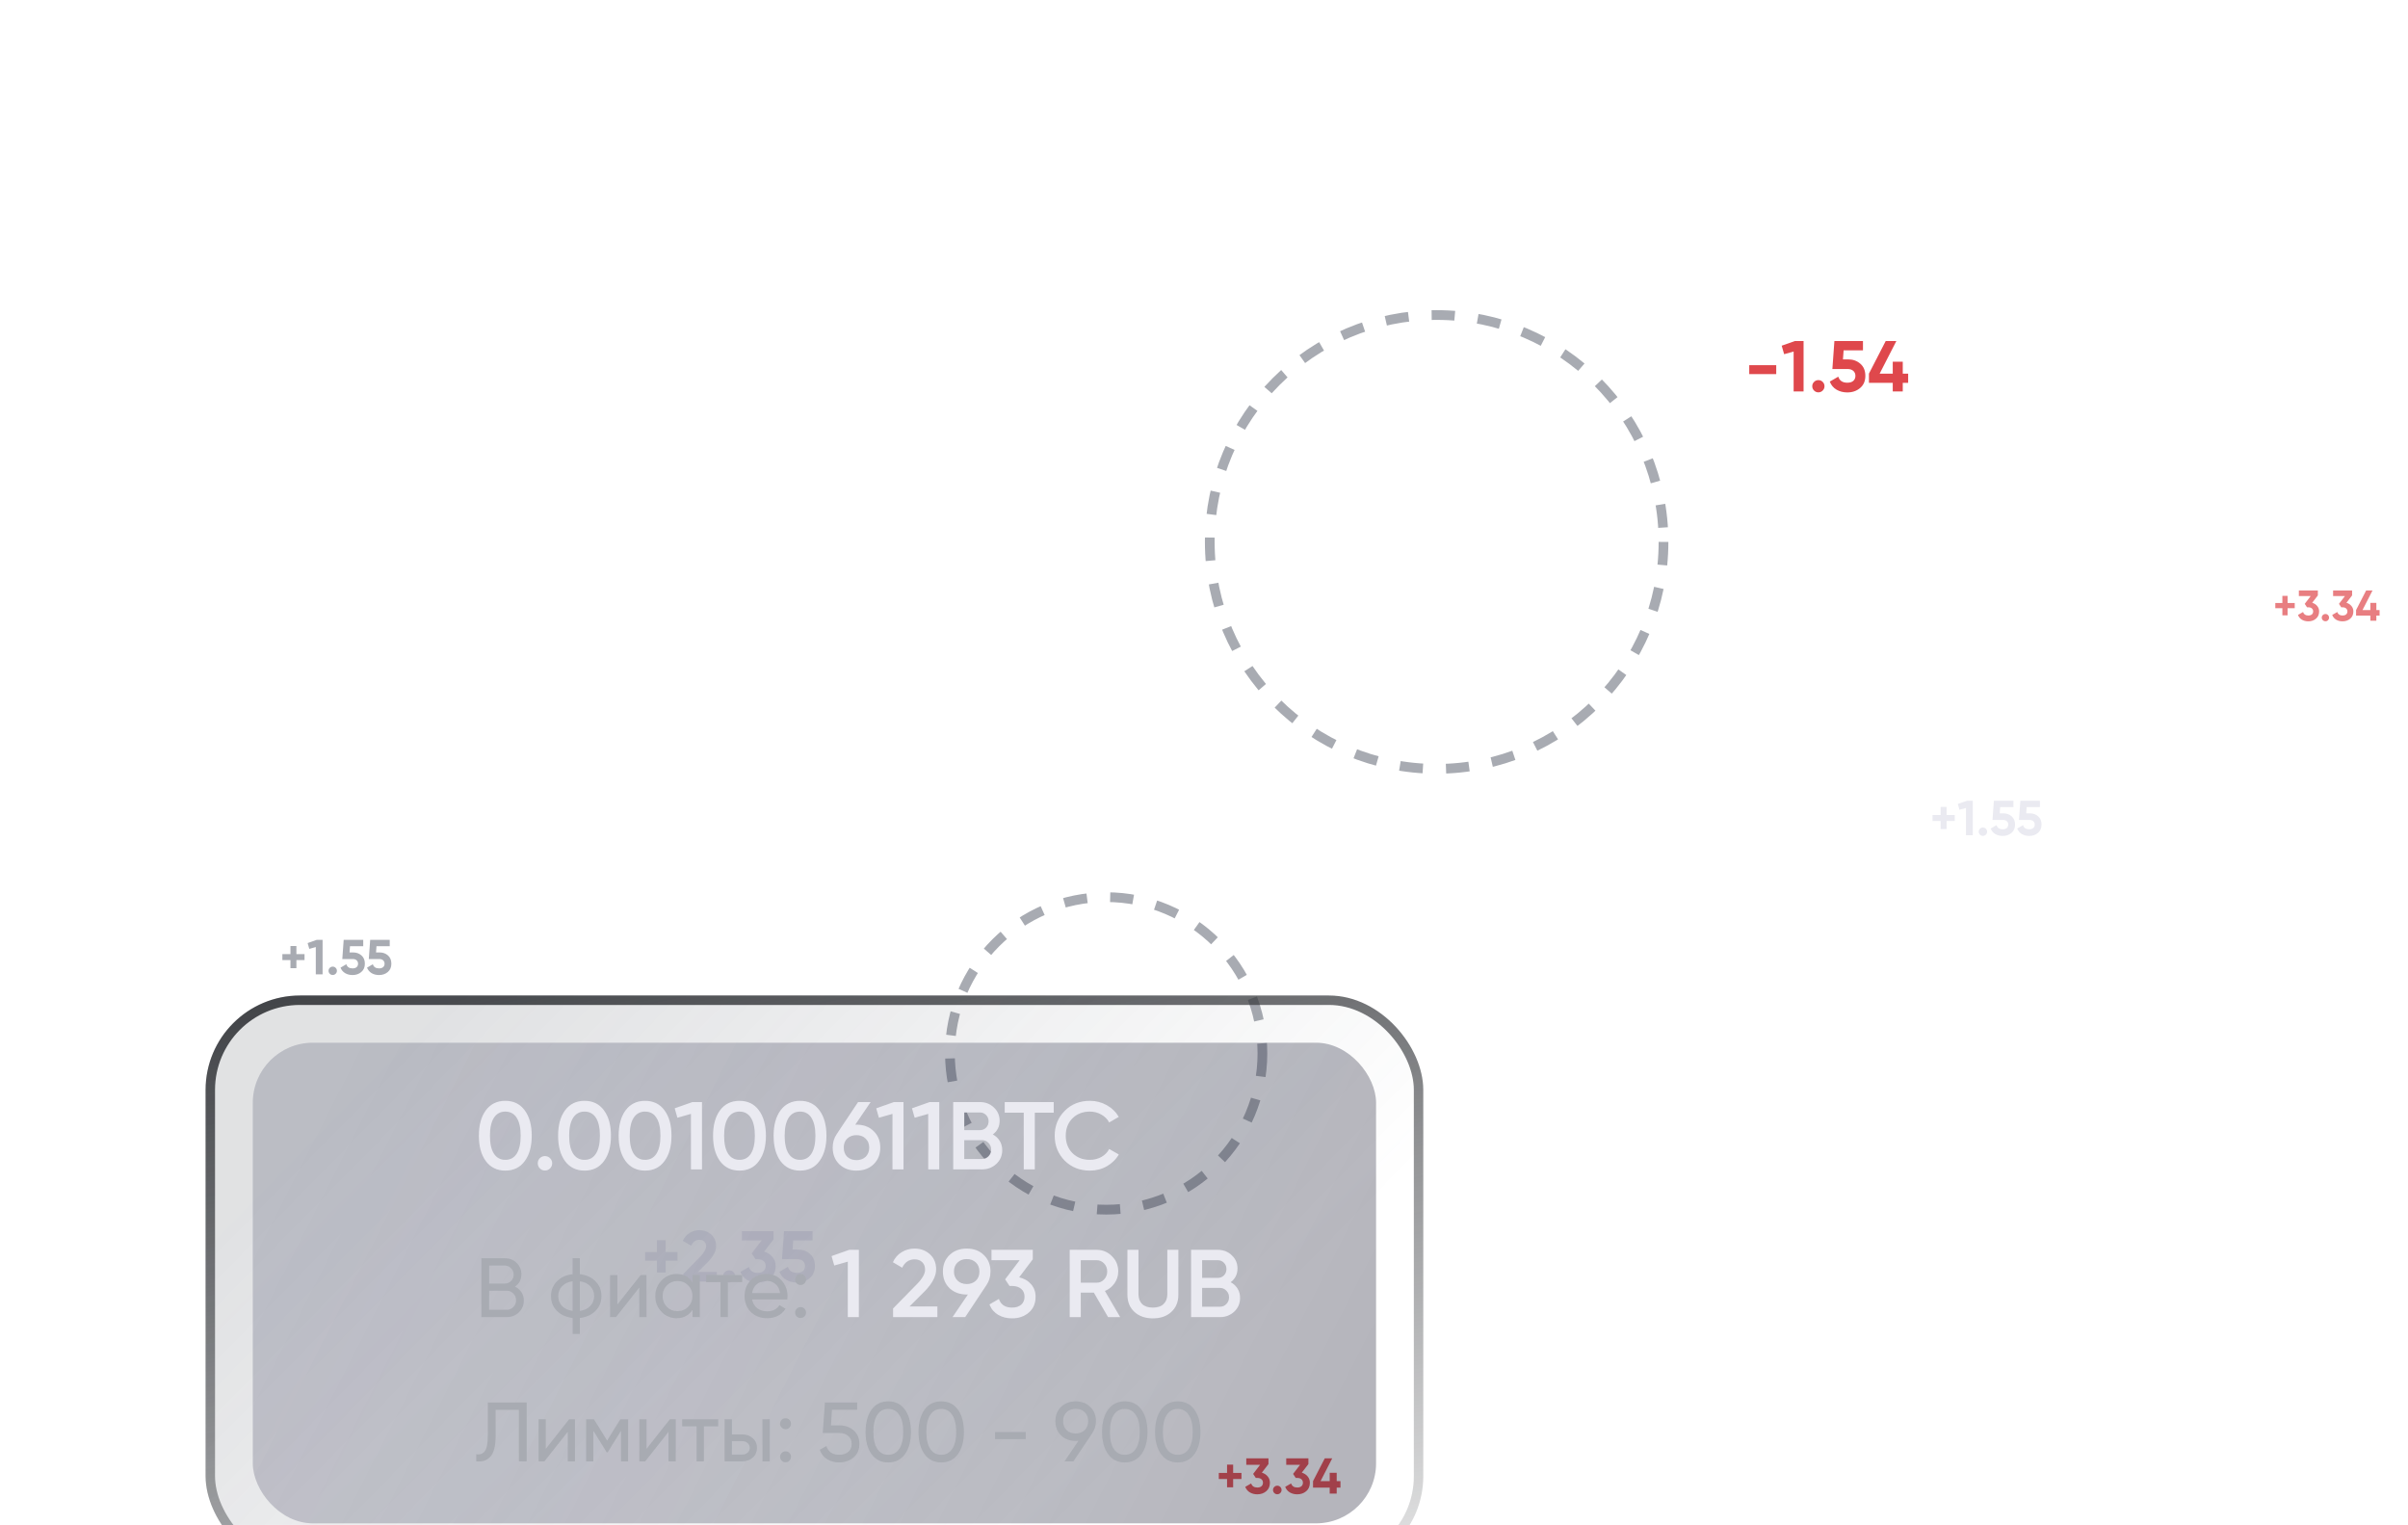
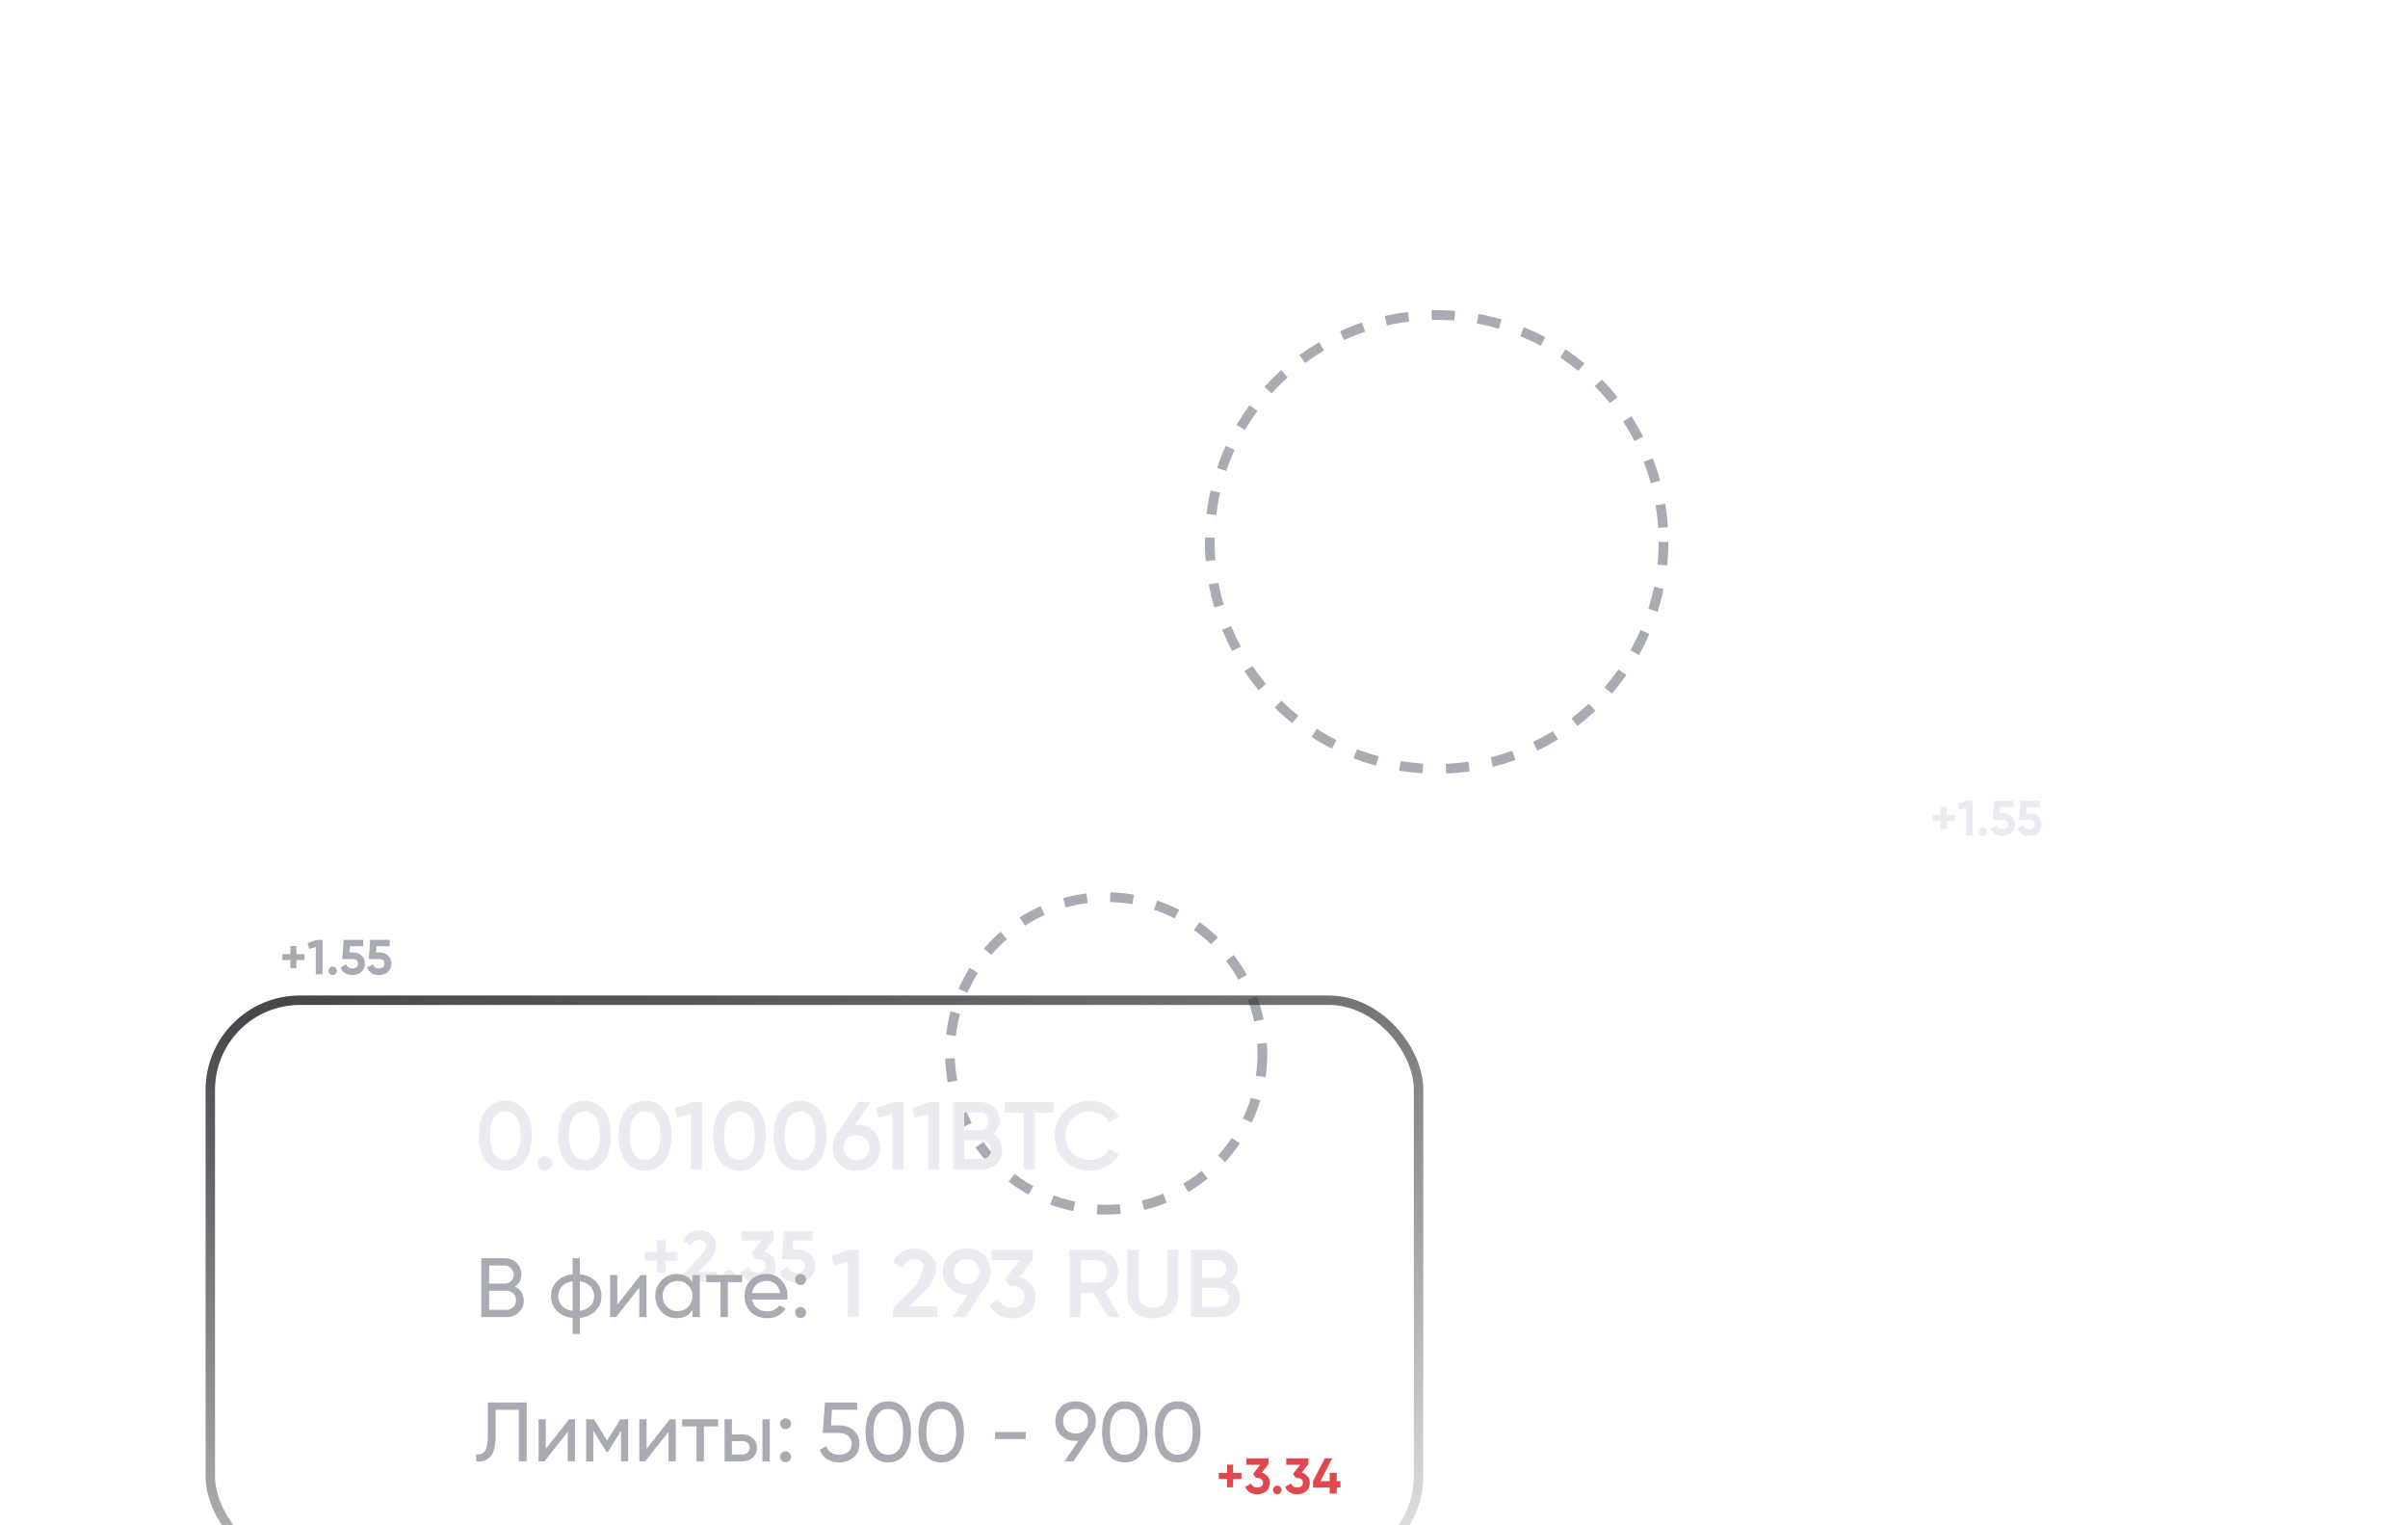
<svg xmlns="http://www.w3.org/2000/svg" width="229" height="145" viewBox="0 0 229 145" fill="none">
  <circle cx="136.624" cy="51.529" r="21.575" stroke="#A8ABB2" stroke-width="0.925" stroke-dasharray="2.2 2.2" />
  <circle cx="105.197" cy="100.162" r="14.858" stroke="#A8ABB2" stroke-width="0.925" stroke-dasharray="2.2 2.2" />
  <path d="M64.431 119.042V119.871H63.302V121H62.474V119.871H61.351V119.042H62.474V117.92H63.302V119.042H64.431ZM64.97 121.855V121.15L66.606 119.467C66.971 119.083 67.153 118.764 67.153 118.508C67.153 118.321 67.094 118.171 66.975 118.057C66.861 117.943 66.713 117.886 66.53 117.886C66.17 117.886 65.903 118.073 65.729 118.447L64.935 117.981C65.086 117.653 65.303 117.402 65.586 117.229C65.869 117.055 66.179 116.968 66.516 116.968C66.95 116.968 67.322 117.105 67.632 117.379C67.942 117.648 68.098 118.013 68.098 118.474C68.098 118.972 67.835 119.483 67.311 120.007L66.373 120.945H68.173V121.855H64.97ZM69.749 121.773C69.635 121.887 69.498 121.944 69.338 121.944C69.178 121.944 69.042 121.887 68.927 121.773C68.814 121.659 68.756 121.522 68.756 121.363C68.756 121.203 68.814 121.066 68.927 120.952C69.042 120.838 69.178 120.781 69.338 120.781C69.498 120.781 69.635 120.838 69.749 120.952C69.863 121.066 69.92 121.203 69.92 121.363C69.92 121.522 69.863 121.659 69.749 121.773ZM72.669 119.008C72.993 119.104 73.255 119.273 73.456 119.515C73.661 119.752 73.764 120.039 73.764 120.377C73.764 120.87 73.597 121.255 73.264 121.534C72.936 121.812 72.532 121.951 72.053 121.951C71.678 121.951 71.343 121.867 71.046 121.698C70.754 121.525 70.542 121.271 70.41 120.938L71.218 120.473C71.336 120.842 71.615 121.027 72.053 121.027C72.294 121.027 72.481 120.97 72.614 120.856C72.751 120.738 72.819 120.578 72.819 120.377C72.819 120.181 72.751 120.023 72.614 119.905C72.481 119.786 72.294 119.727 72.053 119.727H71.847L71.484 119.179L72.429 117.947H70.554V117.064H73.565V117.845L72.669 119.008ZM75.865 118.81C76.326 118.81 76.714 118.949 77.029 119.227C77.344 119.501 77.501 119.884 77.501 120.377C77.501 120.87 77.335 121.255 77.001 121.534C76.673 121.812 76.269 121.951 75.79 121.951C75.402 121.951 75.06 121.865 74.763 121.691C74.467 121.518 74.252 121.262 74.12 120.925L74.928 120.452C75.046 120.836 75.334 121.027 75.79 121.027C76.032 121.027 76.219 120.97 76.351 120.856C76.488 120.738 76.557 120.578 76.557 120.377C76.557 120.181 76.49 120.023 76.358 119.905C76.226 119.786 76.046 119.727 75.817 119.727H74.366L74.558 117.064H77.275V117.947H75.434L75.373 118.81H75.865Z" fill="#EAEAF1" />
  <path d="M185.894 77.493V78.06H185.121V78.833H184.554V78.06H183.786V77.493H184.554V76.725H185.121V77.493H185.894ZM187.049 76.14H187.611V79.418H186.965V76.823L186.346 76.997L186.187 76.444L187.049 76.14ZM188.855 79.362C188.777 79.44 188.684 79.479 188.574 79.479C188.465 79.479 188.371 79.44 188.293 79.362C188.215 79.284 188.176 79.19 188.176 79.081C188.176 78.972 188.215 78.878 188.293 78.8C188.371 78.722 188.465 78.683 188.574 78.683C188.684 78.683 188.777 78.722 188.855 78.8C188.933 78.878 188.972 78.972 188.972 79.081C188.972 79.19 188.933 79.284 188.855 79.362ZM190.511 77.334C190.826 77.334 191.092 77.429 191.307 77.62C191.523 77.807 191.63 78.069 191.63 78.406C191.63 78.744 191.516 79.007 191.289 79.198C191.064 79.388 190.787 79.484 190.46 79.484C190.194 79.484 189.96 79.424 189.757 79.306C189.554 79.187 189.408 79.012 189.317 78.781L189.87 78.458C189.951 78.72 190.147 78.851 190.46 78.851C190.625 78.851 190.753 78.812 190.844 78.734C190.937 78.653 190.984 78.544 190.984 78.406C190.984 78.272 190.939 78.165 190.848 78.083C190.758 78.002 190.634 77.962 190.478 77.962H189.486L189.617 76.14H191.476V76.744H190.216L190.174 77.334H190.511ZM193.031 77.334C193.346 77.334 193.612 77.429 193.827 77.62C194.043 77.807 194.15 78.069 194.15 78.406C194.15 78.744 194.036 79.007 193.808 79.198C193.584 79.388 193.307 79.484 192.98 79.484C192.714 79.484 192.48 79.424 192.277 79.306C192.074 79.187 191.927 79.012 191.837 78.781L192.39 78.458C192.471 78.72 192.667 78.851 192.98 78.851C193.145 78.851 193.273 78.812 193.364 78.734C193.457 78.653 193.504 78.544 193.504 78.406C193.504 78.272 193.459 78.165 193.368 78.083C193.278 78.002 193.154 77.962 192.998 77.962H192.005L192.137 76.14H193.996V76.744H192.736L192.694 77.334H193.031Z" fill="#EAEAF1" />
  <path d="M28.961 90.72V91.286H28.188V92.059H27.622V91.286H26.854V90.72H27.622V89.952H28.188V90.72H28.961ZM30.116 89.366H30.678V92.644H30.032V90.05L29.414 90.223L29.255 89.671L30.116 89.366ZM31.923 92.588C31.845 92.666 31.751 92.705 31.642 92.705C31.532 92.705 31.439 92.666 31.361 92.588C31.283 92.51 31.244 92.417 31.244 92.307C31.244 92.198 31.283 92.104 31.361 92.026C31.439 91.948 31.532 91.909 31.642 91.909C31.751 91.909 31.845 91.948 31.923 92.026C32.001 92.104 32.04 92.198 32.04 92.307C32.04 92.417 32.001 92.51 31.923 92.588ZM33.579 90.561C33.894 90.561 34.159 90.656 34.375 90.846C34.59 91.034 34.698 91.296 34.698 91.633C34.698 91.97 34.584 92.234 34.356 92.424C34.131 92.615 33.855 92.71 33.527 92.71C33.262 92.71 33.028 92.651 32.825 92.532C32.622 92.413 32.475 92.239 32.384 92.008L32.937 91.684C33.018 91.947 33.215 92.078 33.527 92.078C33.693 92.078 33.821 92.039 33.911 91.961C34.005 91.88 34.051 91.77 34.051 91.633C34.051 91.499 34.006 91.391 33.916 91.31C33.825 91.229 33.702 91.188 33.546 91.188H32.553L32.684 89.366H34.543V89.971H33.283L33.241 90.561H33.579ZM36.099 90.561C36.414 90.561 36.679 90.656 36.895 90.846C37.11 91.034 37.218 91.296 37.218 91.633C37.218 91.97 37.104 92.234 36.876 92.424C36.651 92.615 36.375 92.71 36.047 92.71C35.782 92.71 35.547 92.651 35.344 92.532C35.142 92.413 34.995 92.239 34.904 92.008L35.457 91.684C35.538 91.947 35.735 92.078 36.047 92.078C36.212 92.078 36.34 92.039 36.431 91.961C36.525 91.88 36.572 91.77 36.572 91.633C36.572 91.499 36.526 91.391 36.436 91.31C36.345 91.229 36.222 91.188 36.066 91.188H35.073L35.204 89.366H37.063V89.971H35.803L35.761 90.561H36.099Z" fill="#A8ABB2" />
-   <path d="M166.352 35.574V34.725H168.919V35.574H166.352ZM170.698 32.426H171.519V37.217H170.574V33.425L169.671 33.678L169.438 32.87L170.698 32.426ZM173.338 37.135C173.224 37.249 173.087 37.306 172.927 37.306C172.767 37.306 172.63 37.249 172.516 37.135C172.402 37.021 172.345 36.884 172.345 36.724C172.345 36.564 172.402 36.427 172.516 36.313C172.63 36.199 172.767 36.142 172.927 36.142C173.087 36.142 173.224 36.199 173.338 36.313C173.452 36.427 173.509 36.564 173.509 36.724C173.509 36.884 173.452 37.021 173.338 37.135ZM175.758 34.171C176.219 34.171 176.606 34.31 176.921 34.589C177.236 34.862 177.394 35.246 177.394 35.738C177.394 36.231 177.227 36.617 176.894 36.895C176.565 37.173 176.162 37.313 175.682 37.313C175.295 37.313 174.952 37.226 174.656 37.053C174.359 36.879 174.145 36.624 174.012 36.286L174.82 35.814C174.939 36.197 175.226 36.389 175.682 36.389C175.924 36.389 176.111 36.332 176.244 36.218C176.381 36.099 176.449 35.939 176.449 35.738C176.449 35.542 176.383 35.385 176.251 35.266C176.118 35.148 175.938 35.088 175.71 35.088H174.259L174.45 32.426H177.168V33.309H175.327L175.265 34.171H175.758ZM181.465 35.526V36.402H180.952V37.217H180V36.402H177.735V35.526L179.33 32.426H180.343L178.755 35.526H180V34.39H180.952V35.526H181.465Z" fill="#DF484C" />
  <path d="M118.063 140.048V140.628H117.272V141.419H116.693V140.628H115.907V140.048H116.693V139.263H117.272V140.048H118.063ZM120.002 140.024C120.229 140.092 120.412 140.21 120.553 140.379C120.697 140.545 120.769 140.746 120.769 140.983C120.769 141.328 120.652 141.598 120.419 141.792C120.189 141.987 119.906 142.085 119.571 142.085C119.309 142.085 119.074 142.026 118.866 141.907C118.662 141.786 118.514 141.609 118.421 141.376L118.986 141.05C119.069 141.308 119.264 141.438 119.571 141.438C119.74 141.438 119.871 141.398 119.964 141.318C120.059 141.235 120.107 141.123 120.107 140.983C120.107 140.845 120.059 140.735 119.964 140.652C119.871 140.569 119.74 140.528 119.571 140.528H119.427L119.173 140.144L119.834 139.282H118.521V138.664H120.63V139.21L120.002 140.024ZM121.757 141.96C121.678 142.04 121.582 142.08 121.47 142.08C121.358 142.08 121.262 142.04 121.182 141.96C121.103 141.88 121.063 141.784 121.063 141.673C121.063 141.561 121.103 141.465 121.182 141.385C121.262 141.305 121.358 141.265 121.47 141.265C121.582 141.265 121.678 141.305 121.757 141.385C121.837 141.465 121.877 141.561 121.877 141.673C121.877 141.784 121.837 141.88 121.757 141.96ZM123.801 140.024C124.028 140.092 124.212 140.21 124.352 140.379C124.496 140.545 124.568 140.746 124.568 140.983C124.568 141.328 124.451 141.598 124.218 141.792C123.988 141.987 123.705 142.085 123.37 142.085C123.108 142.085 122.873 142.026 122.666 141.907C122.461 141.786 122.313 141.609 122.22 141.376L122.786 141.05C122.869 141.308 123.063 141.438 123.37 141.438C123.539 141.438 123.67 141.398 123.763 141.318C123.859 141.235 123.907 141.123 123.907 140.983C123.907 140.845 123.859 140.735 123.763 140.652C123.67 140.569 123.539 140.528 123.37 140.528H123.226L122.972 140.144L123.634 139.282H122.321V138.664H124.429V139.21L123.801 140.024ZM127.479 140.834V141.447H127.12V142.018H126.454V141.447H124.868V140.834L125.985 138.664H126.694L125.582 140.834H126.454V140.039H127.12V140.834H127.479Z" fill="#DF484C" />
-   <path opacity="0.7" d="M218.228 57.334V57.831H217.55V58.508H217.053V57.831H216.38V57.334H217.053V56.66H217.55V57.334H218.228ZM219.89 57.313C220.084 57.371 220.242 57.472 220.362 57.617C220.485 57.759 220.547 57.932 220.547 58.134C220.547 58.43 220.447 58.661 220.247 58.828C220.05 58.995 219.808 59.079 219.52 59.079C219.296 59.079 219.094 59.028 218.916 58.927C218.741 58.823 218.614 58.671 218.535 58.471L219.019 58.192C219.09 58.414 219.257 58.525 219.52 58.525C219.665 58.525 219.777 58.49 219.857 58.422C219.939 58.351 219.98 58.255 219.98 58.134C219.98 58.017 219.939 57.922 219.857 57.851C219.777 57.78 219.665 57.744 219.52 57.744H219.397L219.179 57.416L219.746 56.676H218.621V56.147H220.428V56.615L219.89 57.313ZM221.394 58.972C221.326 59.041 221.244 59.075 221.148 59.075C221.052 59.075 220.97 59.041 220.902 58.972C220.833 58.904 220.799 58.822 220.799 58.726C220.799 58.63 220.833 58.548 220.902 58.479C220.97 58.411 221.052 58.377 221.148 58.377C221.244 58.377 221.326 58.411 221.394 58.479C221.463 58.548 221.497 58.63 221.497 58.726C221.497 58.822 221.463 58.904 221.394 58.972ZM223.146 57.313C223.341 57.371 223.498 57.472 223.619 57.617C223.742 57.759 223.803 57.932 223.803 58.134C223.803 58.43 223.703 58.661 223.504 58.828C223.306 58.995 223.064 59.079 222.777 59.079C222.552 59.079 222.351 59.028 222.173 58.927C221.998 58.823 221.87 58.671 221.791 58.471L222.276 58.192C222.347 58.414 222.514 58.525 222.777 58.525C222.922 58.525 223.034 58.49 223.113 58.422C223.196 58.351 223.237 58.255 223.237 58.134C223.237 58.017 223.196 57.922 223.113 57.851C223.034 57.78 222.922 57.744 222.777 57.744H222.653L222.436 57.416L223.003 56.676H221.877V56.147H223.684V56.615L223.146 57.313ZM226.299 58.007V58.533H225.991V59.022H225.42V58.533H224.061V58.007L225.018 56.147H225.625L224.673 58.007H225.42V57.325H225.991V58.007H226.299Z" fill="#DF484C" />
  <g filter="url(#filter0_ddddd_2725_62977)">
-     <rect x="19.551" y="4.656" width="115.802" height="54.678" rx="8.977" fill="url(#paint0_linear_2725_62977)" />
    <rect x="20" y="5.105" width="114.904" height="53.78" rx="8.528" stroke="url(#paint1_linear_2725_62977)" stroke-width="0.898" />
    <g filter="url(#filter1_b_2725_62977)">
-       <rect x="24.039" y="9.145" width="106.825" height="45.701" rx="5.713" fill="url(#paint2_linear_2725_62977)" fill-opacity="0.5" />
      <path d="M49.901 20.401C49.462 21.005 48.847 21.306 48.055 21.306C47.269 21.306 46.65 21.005 46.2 20.401C45.761 19.798 45.541 18.994 45.541 17.988C45.541 16.983 45.761 16.179 46.2 15.575C46.65 14.972 47.269 14.671 48.055 14.671C48.847 14.671 49.462 14.972 49.901 15.575C50.346 16.173 50.569 16.977 50.569 17.988C50.569 19 50.346 19.804 49.901 20.401ZM48.055 20.283C48.53 20.283 48.893 20.085 49.143 19.689C49.392 19.292 49.517 18.726 49.517 17.988C49.517 17.251 49.392 16.684 49.143 16.288C48.893 15.892 48.53 15.694 48.055 15.694C47.586 15.694 47.223 15.892 46.967 16.288C46.717 16.684 46.593 17.251 46.593 17.988C46.593 18.726 46.717 19.292 46.967 19.689C47.223 20.085 47.586 20.283 48.055 20.283ZM51.826 19.926C52.015 19.926 52.177 19.993 52.311 20.127C52.445 20.261 52.512 20.423 52.512 20.612C52.512 20.801 52.445 20.962 52.311 21.096C52.177 21.23 52.015 21.297 51.826 21.297C51.637 21.297 51.476 21.23 51.342 21.096C51.208 20.962 51.141 20.801 51.141 20.612C51.141 20.423 51.205 20.261 51.333 20.127C51.467 19.993 51.631 19.926 51.826 19.926ZM57.435 20.401C56.996 21.005 56.38 21.306 55.588 21.306C54.802 21.306 54.184 21.005 53.733 20.401C53.294 19.798 53.075 18.994 53.075 17.988C53.075 16.983 53.294 16.179 53.733 15.575C54.184 14.972 54.802 14.671 55.588 14.671C56.38 14.671 56.996 14.972 57.435 15.575C57.88 16.173 58.102 16.977 58.102 17.988C58.102 19 57.88 19.804 57.435 20.401ZM55.588 20.283C56.064 20.283 56.426 20.085 56.676 19.689C56.926 19.292 57.051 18.726 57.051 17.988C57.051 17.251 56.926 16.684 56.676 16.288C56.426 15.892 56.064 15.694 55.588 15.694C55.119 15.694 54.757 15.892 54.501 16.288C54.251 16.684 54.126 17.251 54.126 17.988C54.126 18.726 54.251 19.292 54.501 19.689C54.757 20.085 55.119 20.283 55.588 20.283ZM63.192 20.401C62.753 21.005 62.138 21.306 61.346 21.306C60.559 21.306 59.941 21.005 59.49 20.401C59.051 19.798 58.832 18.994 58.832 17.988C58.832 16.983 59.051 16.179 59.49 15.575C59.941 14.972 60.559 14.671 61.346 14.671C62.138 14.671 62.753 14.972 63.192 15.575C63.637 16.173 63.859 16.977 63.859 17.988C63.859 19 63.637 19.804 63.192 20.401ZM61.346 20.283C61.821 20.283 62.183 20.085 62.433 19.689C62.683 19.292 62.808 18.726 62.808 17.988C62.808 17.251 62.683 16.684 62.433 16.288C62.183 15.892 61.821 15.694 61.346 15.694C60.876 15.694 60.514 15.892 60.258 16.288C60.008 16.684 59.883 17.251 59.883 17.988C59.883 18.726 60.008 19.292 60.258 19.689C60.514 20.085 60.876 20.283 61.346 20.283ZM64.164 15.383L65.846 14.789H66.76V21.188H65.709V15.914L64.42 16.279L64.164 15.383ZM72.171 20.401C71.733 21.005 71.117 21.306 70.325 21.306C69.539 21.306 68.921 21.005 68.47 20.401C68.031 19.798 67.811 18.994 67.811 17.988C67.811 16.983 68.031 16.179 68.47 15.575C68.921 14.972 69.539 14.671 70.325 14.671C71.117 14.671 71.733 14.972 72.171 15.575C72.616 16.173 72.839 16.977 72.839 17.988C72.839 19 72.616 19.804 72.171 20.401ZM70.325 20.283C70.8 20.283 71.163 20.085 71.413 19.689C71.662 19.292 71.787 18.726 71.787 17.988C71.787 17.251 71.662 16.684 71.413 16.288C71.163 15.892 70.8 15.694 70.325 15.694C69.856 15.694 69.493 15.892 69.237 16.288C68.987 16.684 68.863 17.251 68.863 17.988C68.863 18.726 68.987 19.292 69.237 19.689C69.493 20.085 69.856 20.283 70.325 20.283ZM77.929 20.401C77.49 21.005 76.874 21.306 76.082 21.306C75.296 21.306 74.678 21.005 74.227 20.401C73.788 19.798 73.569 18.994 73.569 17.988C73.569 16.983 73.788 16.179 74.227 15.575C74.678 14.972 75.296 14.671 76.082 14.671C76.874 14.671 77.49 14.972 77.929 15.575C78.373 16.173 78.596 16.977 78.596 17.988C78.596 19 78.373 19.804 77.929 20.401ZM76.082 20.283C76.558 20.283 76.92 20.085 77.17 19.689C77.42 19.292 77.545 18.726 77.545 17.988C77.545 17.251 77.42 16.684 77.17 16.288C76.92 15.892 76.558 15.694 76.082 15.694C75.613 15.694 75.251 15.892 74.995 16.288C74.745 16.684 74.62 17.251 74.62 17.988C74.62 18.726 74.745 19.292 74.995 19.689C75.251 20.085 75.613 20.283 76.082 20.283ZM81.337 16.937H81.456C82.126 16.937 82.668 17.142 83.082 17.55C83.503 17.952 83.713 18.476 83.713 19.122C83.713 19.762 83.503 20.289 83.082 20.703C82.662 21.105 82.12 21.306 81.456 21.306C80.785 21.306 80.24 21.105 79.82 20.703C79.399 20.289 79.189 19.762 79.189 19.122C79.189 18.634 79.317 18.205 79.573 17.833L81.602 14.789H82.799L81.337 16.937ZM81.456 20.31C81.809 20.31 82.098 20.203 82.324 19.99C82.549 19.771 82.662 19.481 82.662 19.122C82.662 18.762 82.549 18.476 82.324 18.263C82.098 18.043 81.809 17.934 81.456 17.934C81.09 17.934 80.794 18.043 80.569 18.263C80.35 18.476 80.24 18.762 80.24 19.122C80.24 19.481 80.35 19.771 80.569 19.99C80.794 20.203 81.09 20.31 81.456 20.31ZM83.328 15.383L85.01 14.789H85.924V21.188H84.873V15.914L83.584 16.279L83.328 15.383ZM86.729 15.383L88.41 14.789H89.324V21.188H88.273V15.914L86.985 16.279L86.729 15.383ZM94.416 17.87C94.696 18.016 94.916 18.22 95.074 18.482C95.233 18.738 95.312 19.03 95.312 19.36C95.312 19.884 95.126 20.319 94.754 20.666C94.383 21.014 93.929 21.188 93.392 21.188H90.65V14.789H93.191C93.715 14.789 94.157 14.96 94.517 15.301C94.882 15.643 95.065 16.063 95.065 16.563C95.065 17.111 94.849 17.547 94.416 17.87ZM93.191 15.777H91.701V17.458H93.191C93.423 17.458 93.618 17.379 93.776 17.221C93.935 17.056 94.014 16.855 94.014 16.617C94.014 16.38 93.935 16.182 93.776 16.023C93.618 15.859 93.423 15.777 93.191 15.777ZM91.701 20.2H93.392C93.636 20.2 93.84 20.115 94.005 19.944C94.175 19.768 94.261 19.555 94.261 19.305C94.261 19.055 94.175 18.845 94.005 18.674C93.84 18.497 93.636 18.409 93.392 18.409H91.701V20.2ZM95.548 14.789H100.209V15.795H98.409V21.188H97.358V15.795H95.548V14.789ZM103.646 21.306C102.683 21.306 101.885 20.989 101.251 20.356C100.618 19.71 100.301 18.921 100.301 17.988C100.301 17.05 100.618 16.264 101.251 15.63C101.879 14.991 102.677 14.671 103.646 14.671C104.225 14.671 104.758 14.808 105.246 15.082C105.739 15.356 106.123 15.728 106.397 16.197L105.483 16.727C105.313 16.41 105.063 16.16 104.734 15.978C104.411 15.789 104.048 15.694 103.646 15.694C102.97 15.694 102.415 15.911 101.982 16.343C101.562 16.77 101.352 17.318 101.352 17.988C101.352 18.659 101.562 19.207 101.982 19.634C102.415 20.066 102.97 20.283 103.646 20.283C104.048 20.283 104.414 20.191 104.743 20.008C105.072 19.82 105.319 19.567 105.483 19.25L106.397 19.771C106.135 20.234 105.754 20.609 105.255 20.895C104.773 21.169 104.237 21.306 103.646 21.306Z" fill="#EAEAF1" />
      <path d="M48.975 32.333C49.236 32.461 49.441 32.64 49.59 32.869C49.74 33.098 49.814 33.36 49.814 33.653C49.814 34.101 49.657 34.477 49.343 34.781C49.028 35.084 48.644 35.236 48.191 35.236H45.776V29.638H48.015C48.458 29.638 48.828 29.785 49.127 30.078C49.431 30.371 49.583 30.734 49.583 31.166C49.583 31.667 49.38 32.056 48.975 32.333ZM48.015 30.334H46.519V32.045H48.015C48.249 32.045 48.447 31.963 48.607 31.797C48.767 31.632 48.847 31.43 48.847 31.189C48.847 30.955 48.764 30.755 48.599 30.59C48.439 30.419 48.244 30.334 48.015 30.334ZM46.519 34.541H48.191C48.441 34.541 48.652 34.453 48.823 34.277C48.993 34.101 49.079 33.885 49.079 33.629C49.079 33.378 48.991 33.165 48.815 32.989C48.649 32.813 48.441 32.725 48.191 32.725H46.519V34.541ZM55.143 35.316V36.836H54.455V35.316C53.831 35.247 53.333 35.02 52.959 34.636C52.586 34.258 52.4 33.791 52.4 33.237C52.4 32.682 52.586 32.216 52.959 31.837C53.333 31.453 53.831 31.227 54.455 31.157V29.638H55.143V31.157C55.767 31.227 56.265 31.453 56.638 31.837C57.011 32.216 57.198 32.682 57.198 33.237C57.198 33.791 57.011 34.258 56.638 34.636C56.265 35.02 55.767 35.247 55.143 35.316ZM53.087 33.237C53.087 33.61 53.207 33.925 53.447 34.181C53.692 34.431 54.028 34.586 54.455 34.645V31.829C54.034 31.883 53.7 32.037 53.455 32.293C53.21 32.544 53.087 32.858 53.087 33.237ZM55.143 31.829V34.645C55.564 34.586 55.894 34.431 56.134 34.181C56.38 33.925 56.502 33.61 56.502 33.237C56.502 32.864 56.38 32.552 56.134 32.301C55.894 32.045 55.564 31.888 55.143 31.829ZM58.708 34.045L60.923 31.238H61.483V35.236H60.795V32.429L58.58 35.236H58.02V31.238H58.708V34.045ZM65.853 31.925V31.238H66.549V35.236H65.853V34.548C65.512 35.076 65.008 35.34 64.342 35.34C63.777 35.34 63.299 35.138 62.91 34.733C62.516 34.322 62.318 33.823 62.318 33.237C62.318 32.656 62.516 32.16 62.91 31.749C63.305 31.339 63.782 31.134 64.342 31.134C65.008 31.134 65.512 31.398 65.853 31.925ZM64.43 34.669C64.835 34.669 65.174 34.532 65.445 34.261C65.717 33.978 65.853 33.637 65.853 33.237C65.853 32.832 65.717 32.493 65.445 32.221C65.174 31.944 64.835 31.805 64.43 31.805C64.03 31.805 63.694 31.944 63.422 32.221C63.15 32.493 63.014 32.832 63.014 33.237C63.014 33.637 63.15 33.978 63.422 34.261C63.694 34.532 64.03 34.669 64.43 34.669ZM67.156 31.238H70.578V31.909H69.219V35.236H68.523V31.909H67.156V31.238ZM74.871 33.557H71.52C71.589 33.909 71.752 34.186 72.008 34.389C72.264 34.586 72.584 34.684 72.967 34.684C73.495 34.684 73.879 34.49 74.119 34.101L74.711 34.437C74.316 35.039 73.73 35.34 72.951 35.34C72.322 35.34 71.805 35.143 71.4 34.748C71.005 34.343 70.808 33.839 70.808 33.237C70.808 32.629 71.003 32.128 71.392 31.733C71.781 31.334 72.285 31.134 72.903 31.134C73.49 31.134 73.967 31.341 74.335 31.757C74.708 32.163 74.895 32.658 74.895 33.245C74.895 33.346 74.887 33.45 74.871 33.557ZM72.903 31.789C72.535 31.789 72.226 31.893 71.976 32.101C71.73 32.309 71.579 32.592 71.52 32.949H74.191C74.132 32.581 73.986 32.296 73.751 32.093C73.517 31.891 73.234 31.789 72.903 31.789ZM76.135 32.181C75.991 32.181 75.868 32.131 75.767 32.029C75.665 31.928 75.615 31.805 75.615 31.661C75.615 31.517 75.665 31.395 75.767 31.294C75.868 31.192 75.991 31.142 76.135 31.142C76.284 31.142 76.406 31.192 76.502 31.294C76.604 31.395 76.654 31.517 76.654 31.661C76.654 31.805 76.604 31.928 76.502 32.029C76.406 32.131 76.284 32.181 76.135 32.181ZM76.135 35.324C75.991 35.324 75.868 35.274 75.767 35.172C75.665 35.071 75.615 34.948 75.615 34.804C75.615 34.66 75.665 34.538 75.767 34.437C75.868 34.335 75.991 34.285 76.135 34.285C76.284 34.285 76.406 34.335 76.502 34.437C76.604 34.538 76.654 34.66 76.654 34.804C76.654 34.948 76.604 35.071 76.502 35.172C76.406 35.274 76.284 35.324 76.135 35.324Z" fill="#A8ABB2" />
-       <path d="M79.081 29.432L80.763 28.838H81.677V35.236H80.626V29.962L79.337 30.328L79.081 29.432ZM89.145 35.236H84.932V34.414L87.162 32.138C87.704 31.596 87.975 31.126 87.975 30.73C87.975 30.426 87.884 30.185 87.701 30.008C87.518 29.831 87.281 29.743 86.988 29.743C86.452 29.743 86.056 30.008 85.8 30.538L84.913 30.017C85.108 29.597 85.389 29.277 85.754 29.058C86.12 28.832 86.528 28.719 86.979 28.719C87.546 28.719 88.027 28.896 88.423 29.25C88.825 29.609 89.026 30.09 89.026 30.694C89.026 31.34 88.664 32.034 87.939 32.778L86.495 34.222H89.145V35.236ZM94.194 30.904C94.194 31.391 94.067 31.821 93.811 32.193L91.791 35.236H90.584L92.046 33.088H91.937C91.273 33.088 90.727 32.887 90.301 32.485C89.88 32.077 89.67 31.55 89.67 30.904C89.67 30.258 89.88 29.734 90.301 29.332C90.727 28.924 91.273 28.719 91.937 28.719C92.607 28.719 93.149 28.924 93.564 29.332C93.984 29.734 94.194 30.258 94.194 30.904ZM90.721 30.904C90.721 31.251 90.834 31.538 91.059 31.763C91.291 31.982 91.583 32.092 91.937 32.092C92.29 32.092 92.58 31.985 92.805 31.772C93.031 31.553 93.143 31.263 93.143 30.904C93.143 30.544 93.031 30.258 92.805 30.045C92.58 29.825 92.29 29.716 91.937 29.716C91.583 29.716 91.291 29.825 91.059 30.045C90.834 30.258 90.721 30.544 90.721 30.904ZM98.219 29.734L96.922 31.452C97.397 31.562 97.775 31.781 98.055 32.11C98.341 32.433 98.485 32.829 98.485 33.299C98.485 33.938 98.268 34.441 97.836 34.807C97.409 35.172 96.879 35.355 96.245 35.355C95.746 35.355 95.304 35.242 94.92 35.017C94.536 34.785 94.262 34.456 94.097 34.03L94.993 33.509C95.182 34.057 95.599 34.331 96.245 34.331C96.611 34.331 96.9 34.24 97.114 34.057C97.327 33.868 97.433 33.615 97.433 33.299C97.433 32.982 97.327 32.732 97.114 32.549C96.9 32.366 96.611 32.275 96.245 32.275H96.008L95.587 31.644L96.967 29.825H94.289V28.838H98.219V29.734ZM106.528 35.236H105.377L104.024 32.906H102.781V35.236H101.73V28.838H104.289C104.862 28.838 105.346 29.039 105.742 29.442C106.144 29.831 106.345 30.316 106.345 30.895C106.345 31.303 106.227 31.678 105.989 32.019C105.757 32.354 105.453 32.598 105.075 32.75L106.528 35.236ZM104.289 29.825H102.781V31.964H104.289C104.569 31.964 104.807 31.861 105.002 31.653C105.197 31.446 105.294 31.193 105.294 30.895C105.294 30.596 105.197 30.343 105.002 30.136C104.807 29.929 104.569 29.825 104.289 29.825ZM107.218 33.116V28.838H108.269V33.052C108.269 33.448 108.384 33.762 108.616 33.993C108.854 34.219 109.195 34.331 109.64 34.331C110.085 34.331 110.423 34.219 110.654 33.993C110.892 33.762 111.011 33.448 111.011 33.052V28.838H112.062V33.116C112.062 33.792 111.836 34.337 111.385 34.752C110.941 35.154 110.359 35.355 109.64 35.355C108.921 35.355 108.339 35.154 107.894 34.752C107.443 34.337 107.218 33.792 107.218 33.116ZM117.037 31.919C117.317 32.065 117.536 32.269 117.695 32.531C117.853 32.787 117.932 33.079 117.932 33.408C117.932 33.932 117.746 34.368 117.375 34.715C117.003 35.063 116.549 35.236 116.013 35.236H113.271V28.838H115.812C116.336 28.838 116.778 29.009 117.137 29.35C117.503 29.691 117.686 30.112 117.686 30.611C117.686 31.16 117.469 31.596 117.037 31.919ZM115.812 29.825H114.322V31.507H115.812C116.043 31.507 116.238 31.428 116.397 31.27C116.555 31.105 116.634 30.904 116.634 30.666C116.634 30.429 116.555 30.231 116.397 30.072C116.238 29.908 116.043 29.825 115.812 29.825ZM114.322 34.249H116.013C116.257 34.249 116.461 34.164 116.625 33.993C116.796 33.817 116.881 33.603 116.881 33.353C116.881 33.104 116.796 32.893 116.625 32.723C116.461 32.546 116.257 32.458 116.013 32.458H114.322V34.249Z" fill="#EAEAF1" />
+       <path d="M79.081 29.432L80.763 28.838H81.677V35.236H80.626V29.962L79.337 30.328L79.081 29.432ZM89.145 35.236H84.932V34.414L87.162 32.138C87.975 30.426 87.884 30.185 87.701 30.008C87.518 29.831 87.281 29.743 86.988 29.743C86.452 29.743 86.056 30.008 85.8 30.538L84.913 30.017C85.108 29.597 85.389 29.277 85.754 29.058C86.12 28.832 86.528 28.719 86.979 28.719C87.546 28.719 88.027 28.896 88.423 29.25C88.825 29.609 89.026 30.09 89.026 30.694C89.026 31.34 88.664 32.034 87.939 32.778L86.495 34.222H89.145V35.236ZM94.194 30.904C94.194 31.391 94.067 31.821 93.811 32.193L91.791 35.236H90.584L92.046 33.088H91.937C91.273 33.088 90.727 32.887 90.301 32.485C89.88 32.077 89.67 31.55 89.67 30.904C89.67 30.258 89.88 29.734 90.301 29.332C90.727 28.924 91.273 28.719 91.937 28.719C92.607 28.719 93.149 28.924 93.564 29.332C93.984 29.734 94.194 30.258 94.194 30.904ZM90.721 30.904C90.721 31.251 90.834 31.538 91.059 31.763C91.291 31.982 91.583 32.092 91.937 32.092C92.29 32.092 92.58 31.985 92.805 31.772C93.031 31.553 93.143 31.263 93.143 30.904C93.143 30.544 93.031 30.258 92.805 30.045C92.58 29.825 92.29 29.716 91.937 29.716C91.583 29.716 91.291 29.825 91.059 30.045C90.834 30.258 90.721 30.544 90.721 30.904ZM98.219 29.734L96.922 31.452C97.397 31.562 97.775 31.781 98.055 32.11C98.341 32.433 98.485 32.829 98.485 33.299C98.485 33.938 98.268 34.441 97.836 34.807C97.409 35.172 96.879 35.355 96.245 35.355C95.746 35.355 95.304 35.242 94.92 35.017C94.536 34.785 94.262 34.456 94.097 34.03L94.993 33.509C95.182 34.057 95.599 34.331 96.245 34.331C96.611 34.331 96.9 34.24 97.114 34.057C97.327 33.868 97.433 33.615 97.433 33.299C97.433 32.982 97.327 32.732 97.114 32.549C96.9 32.366 96.611 32.275 96.245 32.275H96.008L95.587 31.644L96.967 29.825H94.289V28.838H98.219V29.734ZM106.528 35.236H105.377L104.024 32.906H102.781V35.236H101.73V28.838H104.289C104.862 28.838 105.346 29.039 105.742 29.442C106.144 29.831 106.345 30.316 106.345 30.895C106.345 31.303 106.227 31.678 105.989 32.019C105.757 32.354 105.453 32.598 105.075 32.75L106.528 35.236ZM104.289 29.825H102.781V31.964H104.289C104.569 31.964 104.807 31.861 105.002 31.653C105.197 31.446 105.294 31.193 105.294 30.895C105.294 30.596 105.197 30.343 105.002 30.136C104.807 29.929 104.569 29.825 104.289 29.825ZM107.218 33.116V28.838H108.269V33.052C108.269 33.448 108.384 33.762 108.616 33.993C108.854 34.219 109.195 34.331 109.64 34.331C110.085 34.331 110.423 34.219 110.654 33.993C110.892 33.762 111.011 33.448 111.011 33.052V28.838H112.062V33.116C112.062 33.792 111.836 34.337 111.385 34.752C110.941 35.154 110.359 35.355 109.64 35.355C108.921 35.355 108.339 35.154 107.894 34.752C107.443 34.337 107.218 33.792 107.218 33.116ZM117.037 31.919C117.317 32.065 117.536 32.269 117.695 32.531C117.853 32.787 117.932 33.079 117.932 33.408C117.932 33.932 117.746 34.368 117.375 34.715C117.003 35.063 116.549 35.236 116.013 35.236H113.271V28.838H115.812C116.336 28.838 116.778 29.009 117.137 29.35C117.503 29.691 117.686 30.112 117.686 30.611C117.686 31.16 117.469 31.596 117.037 31.919ZM115.812 29.825H114.322V31.507H115.812C116.043 31.507 116.238 31.428 116.397 31.27C116.555 31.105 116.634 30.904 116.634 30.666C116.634 30.429 116.555 30.231 116.397 30.072C116.238 29.908 116.043 29.825 115.812 29.825ZM114.322 34.249H116.013C116.257 34.249 116.461 34.164 116.625 33.993C116.796 33.817 116.881 33.603 116.881 33.353C116.881 33.104 116.796 32.893 116.625 32.723C116.461 32.546 116.257 32.458 116.013 32.458H114.322V34.249Z" fill="#EAEAF1" />
      <path d="M45.288 48.949V48.277C45.656 48.331 45.93 48.229 46.111 47.974C46.298 47.712 46.391 47.23 46.391 46.526V43.351H50.086V48.949H49.343V44.055H47.135V46.526C47.135 47.027 47.087 47.448 46.991 47.79C46.901 48.126 46.767 48.379 46.591 48.549C46.421 48.72 46.229 48.837 46.016 48.901C45.808 48.96 45.565 48.976 45.288 48.949ZM54.121 44.95H54.681V48.949H53.993V46.142L51.777 48.949H51.218V44.95H51.905V47.758L54.121 44.95ZM59.739 44.95V48.949H59.059V46.046L57.787 48.093H57.699L56.428 46.046V48.949H55.74V44.95H56.483L57.739 46.974L58.995 44.95H59.739ZM63.704 44.95H64.264V48.949H63.576V46.142L61.361 48.949H60.801V44.95H61.489V47.758L63.704 44.95ZM68.298 44.95V45.622H66.938V48.949H66.243V45.622H64.875V44.95H68.298ZM70.595 46.39C70.995 46.39 71.326 46.51 71.587 46.75C71.853 46.984 71.987 47.291 71.987 47.67C71.987 48.048 71.853 48.357 71.587 48.597C71.326 48.832 70.995 48.949 70.595 48.949H68.908V44.95H69.603V46.39H70.595ZM72.507 44.95H73.202V48.949H72.507V44.95ZM70.595 48.301C70.792 48.301 70.958 48.245 71.091 48.133C71.23 48.016 71.299 47.861 71.299 47.67C71.299 47.478 71.23 47.323 71.091 47.206C70.958 47.088 70.792 47.03 70.595 47.03H69.603V48.301H70.595ZM74.705 45.894C74.561 45.894 74.439 45.843 74.337 45.742C74.236 45.641 74.185 45.518 74.185 45.374C74.185 45.23 74.236 45.108 74.337 45.006C74.439 44.905 74.561 44.854 74.705 44.854C74.855 44.854 74.977 44.905 75.073 45.006C75.174 45.108 75.225 45.23 75.225 45.374C75.225 45.518 75.174 45.641 75.073 45.742C74.977 45.843 74.855 45.894 74.705 45.894ZM74.705 49.037C74.561 49.037 74.439 48.986 74.337 48.885C74.236 48.784 74.185 48.661 74.185 48.517C74.185 48.373 74.236 48.251 74.337 48.15C74.439 48.048 74.561 47.998 74.705 47.998C74.855 47.998 74.977 48.048 75.073 48.15C75.174 48.251 75.225 48.373 75.225 48.517C75.225 48.661 75.174 48.784 75.073 48.885C74.977 48.986 74.855 49.037 74.705 49.037ZM79.841 45.534C80.369 45.534 80.814 45.691 81.177 46.006C81.544 46.315 81.728 46.745 81.728 47.294C81.728 47.838 81.542 48.267 81.169 48.581C80.795 48.896 80.342 49.053 79.809 49.053C79.382 49.053 79.001 48.952 78.665 48.749C78.329 48.541 78.095 48.243 77.962 47.853L78.593 47.494C78.668 47.766 78.812 47.974 79.025 48.117C79.239 48.256 79.5 48.325 79.809 48.325C80.161 48.325 80.446 48.235 80.665 48.053C80.883 47.872 80.993 47.619 80.993 47.294C80.993 46.968 80.883 46.715 80.665 46.534C80.446 46.347 80.166 46.254 79.825 46.254H78.242L78.45 43.351H81.513V44.047H79.121L79.025 45.534H79.841ZM86.065 48.261C85.686 48.789 85.156 49.053 84.473 49.053C83.791 49.053 83.26 48.789 82.882 48.261C82.503 47.734 82.314 47.03 82.314 46.15C82.314 45.27 82.503 44.566 82.882 44.039C83.26 43.511 83.791 43.247 84.473 43.247C85.156 43.247 85.686 43.511 86.065 44.039C86.443 44.566 86.632 45.27 86.632 46.15C86.632 47.03 86.443 47.734 86.065 48.261ZM83.425 47.758C83.671 48.136 84.02 48.325 84.473 48.325C84.926 48.325 85.275 48.136 85.521 47.758C85.771 47.379 85.897 46.843 85.897 46.15C85.897 45.457 85.771 44.921 85.521 44.542C85.275 44.159 84.926 43.967 84.473 43.967C84.02 43.967 83.671 44.156 83.425 44.535C83.18 44.913 83.058 45.452 83.058 46.15C83.058 46.843 83.18 47.379 83.425 47.758ZM91.102 48.261C90.724 48.789 90.193 49.053 89.511 49.053C88.828 49.053 88.298 48.789 87.919 48.261C87.541 47.734 87.351 47.03 87.351 46.15C87.351 45.27 87.541 44.566 87.919 44.039C88.298 43.511 88.828 43.247 89.511 43.247C90.193 43.247 90.724 43.511 91.102 44.039C91.481 44.566 91.67 45.27 91.67 46.15C91.67 47.03 91.481 47.734 91.102 48.261ZM88.463 47.758C88.708 48.136 89.057 48.325 89.511 48.325C89.964 48.325 90.313 48.136 90.558 47.758C90.809 47.379 90.934 46.843 90.934 46.15C90.934 45.457 90.809 44.921 90.558 44.542C90.313 44.159 89.964 43.967 89.511 43.967C89.057 43.967 88.708 44.156 88.463 44.535C88.218 44.913 88.095 45.452 88.095 46.15C88.095 46.843 88.218 47.379 88.463 47.758ZM94.628 46.83V46.158H97.547V46.83H94.628ZM104.222 45.126C104.222 45.558 104.108 45.934 103.879 46.254H103.887L102.079 48.949H101.239L102.567 46.99C102.45 47.001 102.359 47.006 102.295 47.006C101.73 47.006 101.266 46.833 100.903 46.486C100.546 46.134 100.368 45.681 100.368 45.126C100.368 44.572 100.546 44.121 100.903 43.775C101.266 43.423 101.73 43.247 102.295 43.247C102.86 43.247 103.321 43.423 103.679 43.775C104.041 44.121 104.222 44.572 104.222 45.126ZM101.431 44.279C101.213 44.492 101.103 44.775 101.103 45.126C101.103 45.478 101.213 45.764 101.431 45.982C101.655 46.195 101.943 46.302 102.295 46.302C102.647 46.302 102.932 46.195 103.151 45.982C103.375 45.764 103.487 45.478 103.487 45.126C103.487 44.775 103.377 44.492 103.159 44.279C102.94 44.065 102.652 43.959 102.295 43.959C101.943 43.959 101.655 44.065 101.431 44.279ZM108.558 48.261C108.179 48.789 107.649 49.053 106.966 49.053C106.284 49.053 105.753 48.789 105.375 48.261C104.996 47.734 104.807 47.03 104.807 46.15C104.807 45.27 104.996 44.566 105.375 44.039C105.753 43.511 106.284 43.247 106.966 43.247C107.649 43.247 108.179 43.511 108.558 44.039C108.936 44.566 109.126 45.27 109.126 46.15C109.126 47.03 108.936 47.734 108.558 48.261ZM105.919 47.758C106.164 48.136 106.513 48.325 106.966 48.325C107.42 48.325 107.769 48.136 108.014 47.758C108.265 47.379 108.39 46.843 108.39 46.15C108.39 45.457 108.265 44.921 108.014 44.542C107.769 44.159 107.42 43.967 106.966 43.967C106.513 43.967 106.164 44.156 105.919 44.535C105.673 44.913 105.551 45.452 105.551 46.15C105.551 46.843 105.673 47.379 105.919 47.758ZM113.595 48.261C113.217 48.789 112.686 49.053 112.004 49.053C111.321 49.053 110.791 48.789 110.412 48.261C110.034 47.734 109.845 47.03 109.845 46.15C109.845 45.27 110.034 44.566 110.412 44.039C110.791 43.511 111.321 43.247 112.004 43.247C112.686 43.247 113.217 43.511 113.595 44.039C113.974 44.566 114.163 45.27 114.163 46.15C114.163 47.03 113.974 47.734 113.595 48.261ZM110.956 47.758C111.201 48.136 111.551 48.325 112.004 48.325C112.457 48.325 112.806 48.136 113.052 47.758C113.302 47.379 113.427 46.843 113.427 46.15C113.427 45.457 113.302 44.921 113.052 44.542C112.806 44.159 112.457 43.967 112.004 43.967C111.551 43.967 111.201 44.156 110.956 44.535C110.711 44.913 110.588 45.452 110.588 46.15C110.588 46.843 110.711 47.379 110.956 47.758Z" fill="#A8ABB2" />
    </g>
  </g>
  <defs>
    <filter id="filter0_ddddd_2725_62977" x="0.551" y="0.656" width="153.802" height="125.678" filterUnits="userSpaceOnUse" color-interpolation-filters="sRGB">
      <feFlood flood-opacity="0" result="BackgroundImageFix" />
      <feColorMatrix in="SourceAlpha" type="matrix" values="0 0 0 0 0 0 0 0 0 0 0 0 0 0 0 0 0 0 127 0" result="hardAlpha" />
      <feOffset />
      <feColorMatrix type="matrix" values="0 0 0 0 0.086 0 0 0 0 0.082 0 0 0 0 0.098 0 0 0 0.1 0" />
      <feBlend mode="normal" in2="BackgroundImageFix" result="effect1_dropShadow_2725_62977" />
      <feColorMatrix in="SourceAlpha" type="matrix" values="0 0 0 0 0 0 0 0 0 0 0 0 0 0 0 0 0 0 127 0" result="hardAlpha" />
      <feOffset dy="3" />
      <feGaussianBlur stdDeviation="3.5" />
      <feColorMatrix type="matrix" values="0 0 0 0 0.086 0 0 0 0 0.082 0 0 0 0 0.098 0 0 0 0.1 0" />
      <feBlend mode="normal" in2="effect1_dropShadow_2725_62977" result="effect2_dropShadow_2725_62977" />
      <feColorMatrix in="SourceAlpha" type="matrix" values="0 0 0 0 0 0 0 0 0 0 0 0 0 0 0 0 0 0 127 0" result="hardAlpha" />
      <feOffset dy="12" />
      <feGaussianBlur stdDeviation="6" />
      <feColorMatrix type="matrix" values="0 0 0 0 0.086 0 0 0 0 0.082 0 0 0 0 0.098 0 0 0 0.09 0" />
      <feBlend mode="normal" in2="effect2_dropShadow_2725_62977" result="effect3_dropShadow_2725_62977" />
      <feColorMatrix in="SourceAlpha" type="matrix" values="0 0 0 0 0 0 0 0 0 0 0 0 0 0 0 0 0 0 127 0" result="hardAlpha" />
      <feOffset dy="27" />
      <feGaussianBlur stdDeviation="8" />
      <feColorMatrix type="matrix" values="0 0 0 0 0.086 0 0 0 0 0.082 0 0 0 0 0.098 0 0 0 0.05 0" />
      <feBlend mode="normal" in2="effect3_dropShadow_2725_62977" result="effect4_dropShadow_2725_62977" />
      <feColorMatrix in="SourceAlpha" type="matrix" values="0 0 0 0 0 0 0 0 0 0 0 0 0 0 0 0 0 0 127 0" result="hardAlpha" />
      <feOffset dy="48" />
      <feGaussianBlur stdDeviation="9.5" />
      <feColorMatrix type="matrix" values="0 0 0 0 0.086 0 0 0 0 0.082 0 0 0 0 0.098 0 0 0 0.01 0" />
      <feBlend mode="normal" in2="effect4_dropShadow_2725_62977" result="effect5_dropShadow_2725_62977" />
      <feBlend mode="normal" in="SourceGraphic" in2="effect5_dropShadow_2725_62977" result="shape" />
    </filter>
    <filter id="filter1_b_2725_62977" x="20.448" y="5.554" width="114.007" height="52.883" filterUnits="userSpaceOnUse" color-interpolation-filters="sRGB">
      <feFlood flood-opacity="0" result="BackgroundImageFix" />
      <feGaussianBlur in="BackgroundImageFix" stdDeviation="1.795" />
      <feComposite in2="SourceAlpha" operator="in" result="effect1_backgroundBlur_2725_62977" />
      <feBlend mode="normal" in="SourceGraphic" in2="effect1_backgroundBlur_2725_62977" result="shape" />
    </filter>
    <linearGradient id="paint0_linear_2725_62977" x1="97.259" y1="58.943" x2="42.259" y2="4.943" gradientUnits="userSpaceOnUse">
      <stop stop-color="#4D5461" stop-opacity="0" />
      <stop offset="1" stop-color="#4A505B" stop-opacity="0.17" />
    </linearGradient>
    <linearGradient id="paint1_linear_2725_62977" x1="64.259" y1="-9.557" x2="83.759" y2="82.443" gradientUnits="userSpaceOnUse">
      <stop stop-color="#37393D" />
      <stop offset="1" stop-color="#37393D" stop-opacity="0" />
    </linearGradient>
    <linearGradient id="paint2_linear_2725_62977" x1="122.01" y1="54.845" x2="32.608" y2="9.145" gradientUnits="userSpaceOnUse">
      <stop stop-color="#313346" stop-opacity="0.72" />
      <stop offset="1" stop-color="#404361" stop-opacity="0.47" />
    </linearGradient>
  </defs>
</svg>